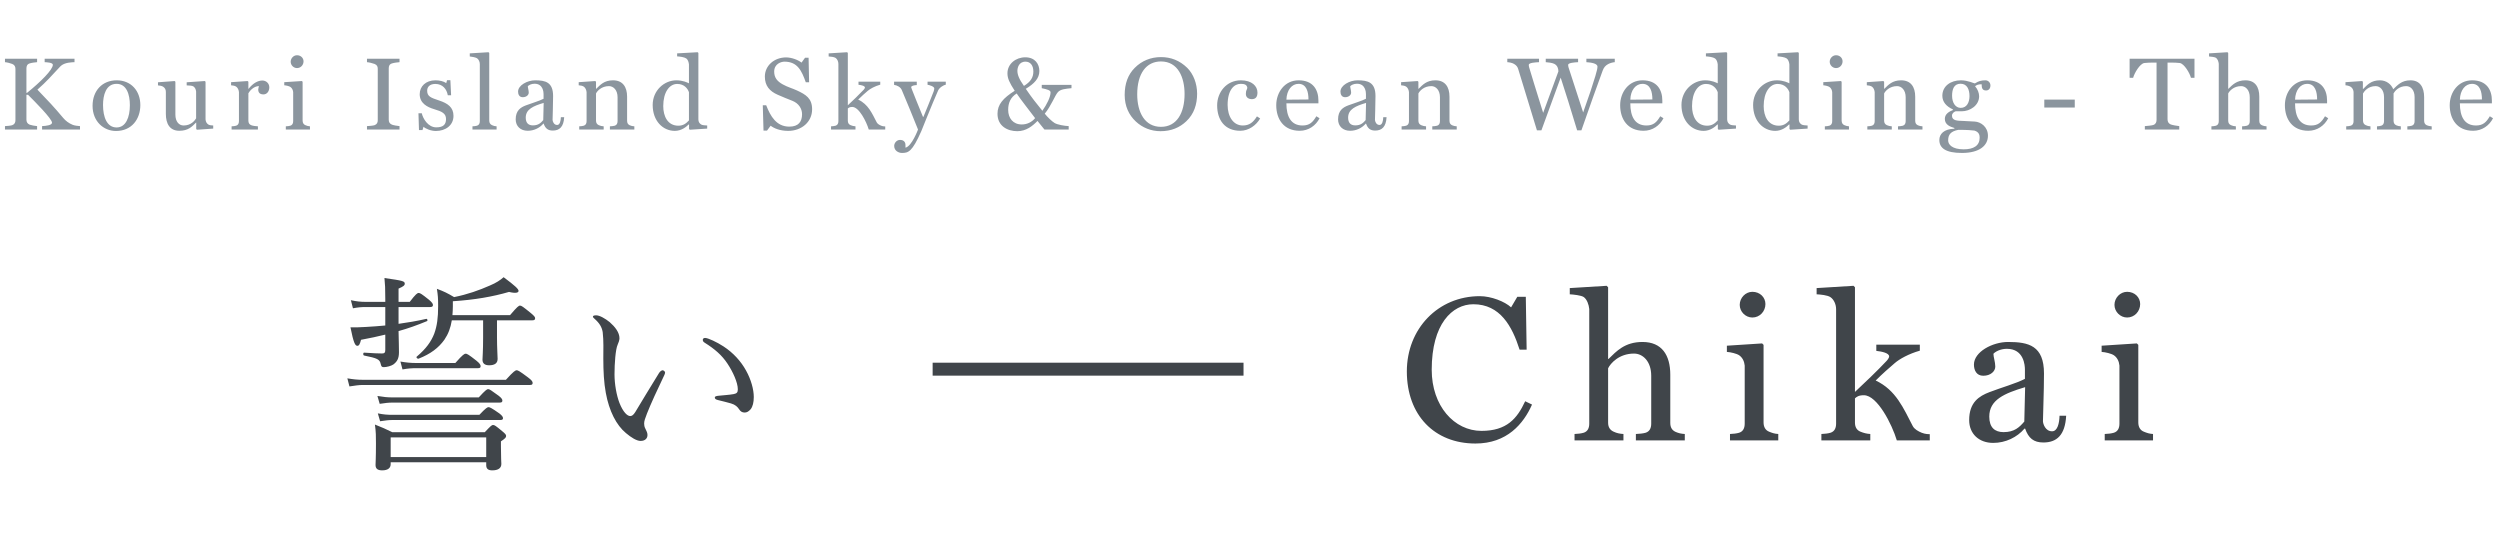
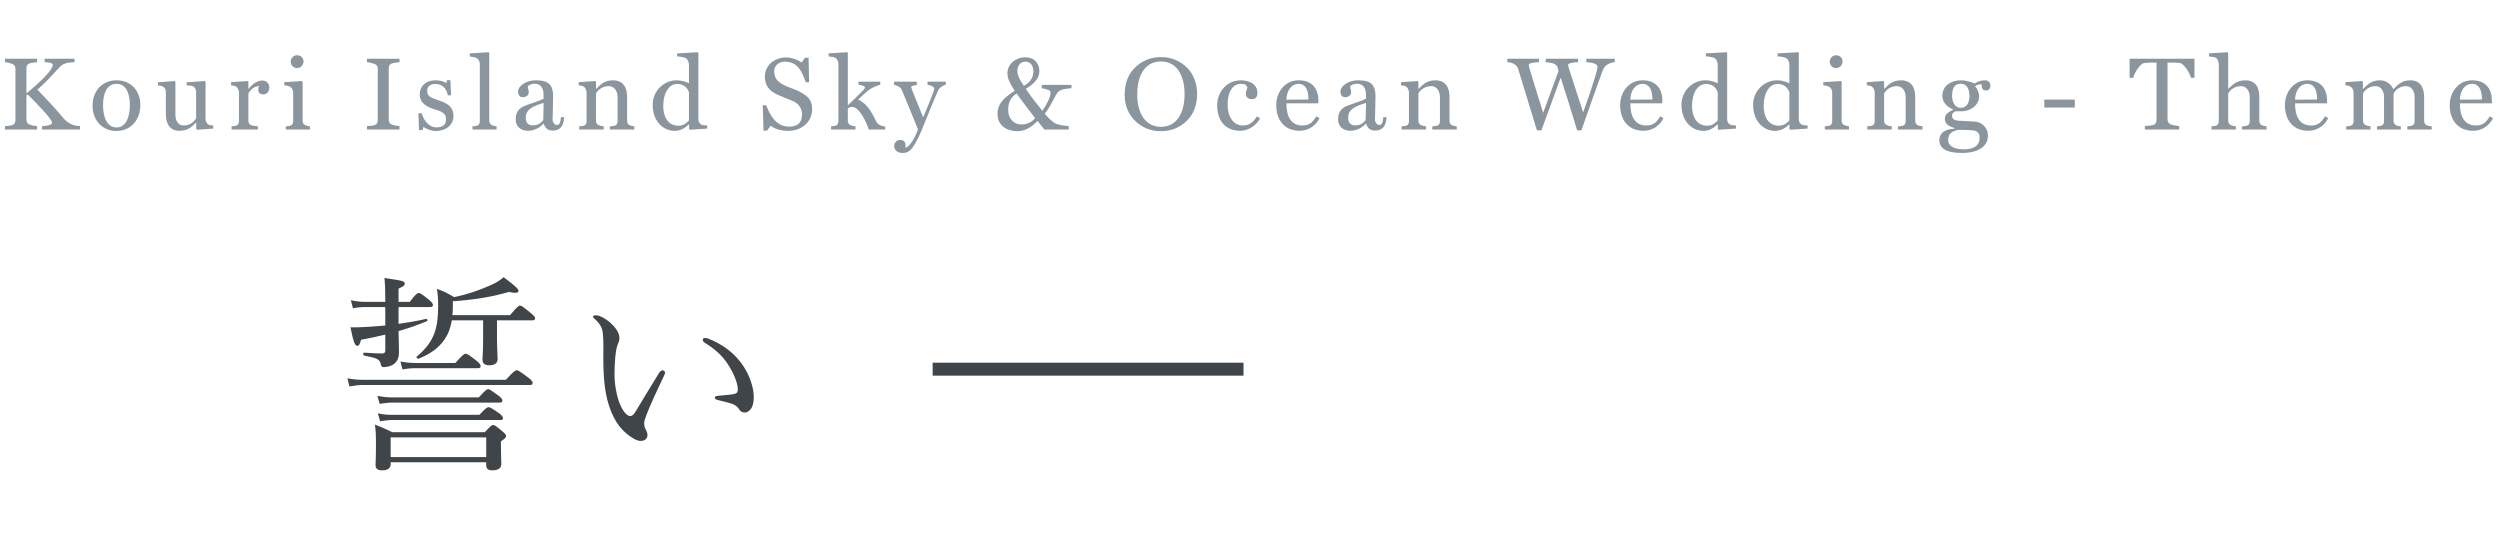
<svg xmlns="http://www.w3.org/2000/svg" width="193" height="43" viewBox="0 0 193 43" fill="none">
  <path d="M6.176 10H3.248V9.736C3.576 9.72 4.016 9.664 4.016 9.472C4.016 9.168 2.664 7.816 2.168 7.32H2.04V9.232C2.04 9.408 2.104 9.544 2.288 9.624C2.384 9.664 2.72 9.728 2.864 9.736V10H0.384V9.736C0.528 9.728 0.84 9.704 0.944 9.664C1.136 9.592 1.192 9.448 1.192 9.272V5.328C1.192 5.152 1.136 5.016 0.944 4.936C0.808 4.88 0.528 4.808 0.384 4.8V4.536H2.864V4.8C2.72 4.808 2.432 4.848 2.288 4.896C2.088 4.96 2.04 5.112 2.04 5.288V7.168H2.088C3.128 6.328 4.08 5.384 4.08 5C4.08 4.824 3.592 4.808 3.448 4.8V4.536H5.752V4.8C5.608 4.808 4.96 4.8 4.656 5.128C3.976 5.856 3.576 6.32 2.888 6.92C3.712 7.776 4.184 8.272 4.872 9.096C5.072 9.336 5.312 9.512 5.6 9.632C5.744 9.696 6.032 9.728 6.176 9.736V10ZM10.834 8.112C10.834 9.2 10.162 10.112 8.954 10.112C7.994 10.112 7.146 9.368 7.146 8.168C7.146 7.008 7.89 6.2 9.01 6.2C10.13 6.2 10.834 7.024 10.834 8.112ZM10.026 8.12C10.026 7.304 9.778 6.472 9.002 6.472C8.17 6.472 7.954 7.36 7.954 8.104C7.954 9.032 8.25 9.84 9.002 9.84C9.714 9.84 10.026 9.056 10.026 8.12ZM16.46 9.928L15.204 10.016L15.148 9.96V9.472H15.124C14.82 9.776 14.532 10.096 13.844 10.096C13.1 10.096 12.804 9.544 12.804 8.792V7.096C12.804 6.896 12.724 6.784 12.596 6.696C12.5 6.632 12.34 6.6 12.196 6.592V6.352L13.484 6.256L13.54 6.312V8.848C13.54 9.4 13.828 9.688 14.172 9.688C14.756 9.688 15.036 9.304 15.14 9.136V7.072C15.124 6.904 15.06 6.76 14.932 6.672C14.836 6.608 14.62 6.6 14.412 6.592V6.352L15.812 6.256L15.868 6.312V9.224C15.884 9.392 15.948 9.52 16.076 9.608C16.172 9.672 16.316 9.68 16.46 9.688V9.928ZM20.791 6.744C20.791 7.04 20.615 7.288 20.343 7.288C20.087 7.288 19.935 7.176 19.935 6.904C19.935 6.832 19.983 6.688 19.991 6.648C19.583 6.648 19.271 7.024 19.175 7.2V9.312C19.175 9.488 19.247 9.608 19.391 9.664C19.527 9.72 19.759 9.744 19.911 9.752V10H17.879V9.752C18.023 9.744 18.119 9.736 18.231 9.704C18.383 9.656 18.447 9.528 18.447 9.352V7.112C18.431 6.944 18.359 6.776 18.231 6.688C18.135 6.624 17.983 6.592 17.839 6.584V6.344L19.119 6.256L19.175 6.312V6.856H19.191C19.535 6.416 19.919 6.216 20.255 6.216C20.551 6.216 20.791 6.44 20.791 6.744ZM23.433 4.736C23.433 5.016 23.217 5.256 22.929 5.256C22.665 5.256 22.441 5.032 22.441 4.768C22.441 4.496 22.665 4.264 22.929 4.264C23.225 4.264 23.433 4.48 23.433 4.736ZM23.929 10H22.065V9.752C22.209 9.744 22.305 9.736 22.417 9.704C22.569 9.656 22.633 9.528 22.633 9.352V7.112C22.617 6.944 22.545 6.8 22.417 6.712C22.321 6.648 22.089 6.592 21.945 6.584V6.344L23.305 6.256L23.361 6.312V9.304C23.361 9.48 23.433 9.608 23.577 9.664C23.697 9.712 23.785 9.744 23.929 9.752V10ZM30.843 10H28.331V9.736C28.475 9.728 28.811 9.704 28.915 9.664C29.107 9.592 29.163 9.456 29.163 9.28V5.32C29.163 5.144 29.115 5.016 28.915 4.936C28.771 4.88 28.475 4.808 28.331 4.8V4.536H30.843V4.8C30.699 4.808 30.403 4.848 30.259 4.896C30.059 4.96 30.011 5.104 30.011 5.28V9.24C30.011 9.416 30.075 9.544 30.259 9.624C30.355 9.664 30.699 9.728 30.843 9.736V10ZM35.009 8.944C35.009 9.672 34.401 10.112 33.649 10.112C33.257 10.112 32.833 9.928 32.697 9.784L32.617 10.04H32.345L32.305 8.744H32.561C32.649 9.144 33.041 9.832 33.681 9.832C34.241 9.832 34.433 9.592 34.433 9.192C34.433 8.76 34.129 8.608 33.505 8.424C32.993 8.272 32.401 7.976 32.401 7.272C32.401 6.664 32.873 6.2 33.617 6.2C33.929 6.2 34.249 6.272 34.449 6.416L34.513 6.192H34.769L34.825 7.352H34.569C34.489 6.888 34.177 6.48 33.609 6.48C33.193 6.48 32.977 6.696 32.977 7C32.977 7.448 33.257 7.544 33.905 7.76C34.561 7.976 35.009 8.28 35.009 8.944ZM38.338 10H36.474V9.752C36.618 9.744 36.714 9.736 36.826 9.704C36.978 9.656 37.042 9.528 37.042 9.352V4.952C37.042 4.768 36.954 4.584 36.826 4.496C36.73 4.432 36.41 4.368 36.266 4.36V4.12L37.714 4.032L37.77 4.088V9.304C37.77 9.48 37.842 9.6 37.986 9.664C38.106 9.72 38.194 9.744 38.338 9.752V10ZM41.971 7.944C41.171 8.184 40.587 8.432 40.587 9.08C40.587 9.496 40.795 9.68 41.139 9.68C41.555 9.68 41.747 9.496 41.939 9.272L41.971 7.944ZM43.555 9.048C43.515 9.8 43.187 10.08 42.675 10.08C42.299 10.08 42.099 9.912 41.971 9.544H41.947C41.659 9.88 41.219 10.096 40.739 10.096C40.187 10.096 39.811 9.744 39.811 9.216C39.811 8.528 40.195 8.288 40.595 8.136C41.051 7.96 41.627 7.8 41.963 7.624V7.264C41.963 7.12 41.931 6.464 41.267 6.464C41.011 6.464 40.819 6.576 40.747 6.656C40.747 6.776 40.819 6.976 40.819 7.152C40.819 7.328 40.643 7.504 40.355 7.504C40.091 7.504 39.995 7.288 39.995 7.072C39.995 6.584 40.707 6.2 41.315 6.2C42.107 6.2 42.699 6.344 42.699 7.416C42.699 8.136 42.659 8.992 42.659 9.256C42.659 9.352 42.747 9.648 43.011 9.648C43.219 9.648 43.291 9.344 43.299 9.048H43.555ZM48.972 10H47.084V9.752C47.228 9.744 47.348 9.736 47.46 9.704C47.612 9.656 47.676 9.528 47.676 9.352V7.504C47.676 6.952 47.356 6.648 47.012 6.648C46.428 6.648 46.1 7.032 46.012 7.216V9.312C46.012 9.488 46.084 9.6 46.228 9.664C46.348 9.72 46.468 9.744 46.604 9.752V10H44.716V9.752C44.86 9.744 44.956 9.736 45.068 9.704C45.22 9.656 45.284 9.528 45.284 9.352V7.112C45.268 6.944 45.196 6.776 45.068 6.688C44.972 6.624 44.82 6.592 44.676 6.584V6.344L45.956 6.256L46.012 6.312V6.856H46.028C46.332 6.56 46.636 6.2 47.324 6.2C48.068 6.2 48.412 6.704 48.412 7.464V9.32C48.412 9.496 48.476 9.608 48.62 9.672C48.732 9.72 48.828 9.744 48.972 9.752V10ZM53.187 9.296V7.12C53.099 6.856 52.835 6.48 52.283 6.48C51.675 6.48 51.203 7.12 51.203 8.192C51.203 8.968 51.539 9.704 52.371 9.704C52.755 9.704 52.979 9.52 53.187 9.296ZM54.595 9.928L53.251 10.016L53.195 9.96V9.616L53.163 9.608C52.987 9.792 52.603 10.104 52.099 10.104C51.163 10.104 50.387 9.328 50.387 8.104C50.387 6.984 51.275 6.2 52.219 6.2C52.723 6.2 53.091 6.384 53.187 6.432V4.976C53.171 4.808 53.107 4.6 52.979 4.512C52.827 4.408 52.507 4.368 52.275 4.352V4.12L53.859 4.032L53.915 4.088V9.216C53.915 9.408 53.995 9.52 54.123 9.608C54.219 9.672 54.451 9.68 54.595 9.688V9.928ZM62.695 8.44C62.695 9.416 61.879 10.104 60.847 10.104C60.199 10.104 59.735 9.896 59.495 9.704L59.215 10.08H58.943L58.887 8.128H59.151C59.479 8.976 59.943 9.776 60.935 9.776C61.647 9.776 61.919 9.392 61.919 8.816C61.919 8.384 61.655 7.976 61.175 7.784C60.719 7.6 60.479 7.512 60.031 7.312C59.415 7.04 59.047 6.624 59.047 5.912C59.047 5.064 59.775 4.432 60.687 4.432C61.103 4.432 61.599 4.616 61.879 4.832L62.151 4.456H62.423L62.463 6.352H62.207C61.887 5.448 61.559 4.76 60.559 4.76C60.327 4.76 59.767 4.912 59.767 5.528C59.767 5.992 59.999 6.28 60.439 6.52C60.831 6.736 61.167 6.816 61.527 6.984C62.215 7.304 62.695 7.592 62.695 8.44ZM68.34 10H67.068C66.884 9.384 66.316 8.256 65.796 8.256C65.588 8.256 65.516 8.32 65.452 8.376V9.312C65.452 9.488 65.524 9.608 65.668 9.664C65.788 9.712 65.9 9.744 66.044 9.752V10H64.156V9.752C64.3 9.744 64.396 9.736 64.508 9.704C64.66 9.656 64.724 9.528 64.724 9.352V4.936C64.724 4.744 64.636 4.56 64.508 4.472C64.396 4.392 64.116 4.368 63.972 4.36V4.12L65.396 4.032L65.452 4.088V8.128C65.812 7.792 66.332 7.296 66.668 6.936C66.708 6.896 66.772 6.808 66.772 6.76C66.772 6.624 66.484 6.568 66.276 6.544V6.304H67.956V6.536C67.532 6.656 67.172 6.856 66.988 7.016C66.772 7.2 66.516 7.424 66.252 7.688C67.036 8.056 67.324 8.76 67.684 9.448C67.748 9.568 67.892 9.648 68.028 9.704C68.164 9.76 68.308 9.76 68.34 9.76V10ZM73.015 6.536C72.863 6.56 72.527 6.752 72.423 6.984C72.231 7.408 71.847 8.344 71.543 9.088C71.319 9.624 71.159 10.056 71.127 10.12C70.415 11.736 70.119 11.808 69.623 11.808C69.407 11.808 69.031 11.664 69.031 11.264C69.031 11.056 69.207 10.8 69.487 10.8C69.663 10.8 69.903 10.88 69.903 11.2V11.4C70.391 11.296 70.871 10 70.871 10C70.311 8.584 70.151 8.24 69.615 6.944C69.519 6.72 69.255 6.584 69.023 6.552V6.304H70.775V6.568C70.591 6.576 70.343 6.616 70.343 6.736C70.343 6.744 70.359 6.808 70.399 6.904C70.551 7.312 70.919 8.192 71.255 9.024H71.287C71.591 8.296 71.767 7.848 72.079 7.056C72.095 7 72.127 6.896 72.127 6.832C72.127 6.672 71.735 6.56 71.607 6.544V6.304H73.015V6.536ZM79.775 5.52C79.775 5.016 79.519 4.76 79.167 4.76C78.639 4.76 78.543 5.256 78.543 5.472C78.543 5.752 78.671 6.112 79.047 6.632C79.559 6.32 79.775 5.984 79.775 5.52ZM79.911 9.12C79.463 8.52 78.831 7.736 78.487 7.216C78.015 7.512 77.831 7.944 77.831 8.48C77.831 9.128 78.215 9.608 78.879 9.608C79.279 9.608 79.647 9.44 79.911 9.12ZM82.503 10H80.631L80.095 9.336C79.711 9.728 79.223 10.128 78.535 10.128C77.783 10.128 77.007 9.736 77.007 8.784C77.007 8.064 77.439 7.576 78.335 7.008C77.927 6.376 77.775 6.056 77.775 5.656C77.775 4.928 78.423 4.424 79.151 4.424C79.919 4.424 80.239 4.96 80.239 5.48C80.239 6.056 79.839 6.464 79.191 6.856C79.679 7.576 79.975 7.936 80.471 8.552C80.815 8.064 81.103 7.496 81.103 7.128C81.103 6.968 80.839 6.896 80.423 6.808V6.552H82.719V6.808C82.263 6.856 81.879 6.88 81.671 7.112C81.439 7.368 81.151 8.176 80.655 8.776C80.871 9.048 81.215 9.376 81.415 9.496C81.639 9.632 82.183 9.72 82.503 9.736V10ZM92.417 7.232C92.417 8.064 92.177 8.8 91.585 9.36C91.073 9.848 90.417 10.128 89.593 10.128C88.865 10.128 88.201 9.864 87.681 9.376C87.153 8.88 86.825 8.2 86.825 7.328C86.825 6.456 87.081 5.76 87.601 5.24C88.145 4.688 88.849 4.408 89.625 4.408C90.377 4.408 91.057 4.656 91.657 5.24C92.129 5.712 92.417 6.448 92.417 7.232ZM91.449 7.256C91.449 5.992 90.953 4.744 89.625 4.744C88.489 4.744 87.793 5.68 87.793 7.288C87.793 8.672 88.377 9.792 89.625 9.792C90.865 9.792 91.449 8.696 91.449 7.256ZM97.284 9.144C96.98 9.672 96.404 10.096 95.748 10.096C94.556 10.096 93.964 9.264 93.964 8.136C93.964 7.128 94.676 6.2 95.796 6.2C96.644 6.2 97.076 6.648 97.076 7.144C97.076 7.488 96.932 7.656 96.628 7.656C96.468 7.656 96.18 7.568 96.18 7.256C96.18 6.92 96.292 6.92 96.292 6.768C96.252 6.536 96.076 6.472 95.78 6.472C95.3 6.472 94.772 6.896 94.772 8.104C94.772 9.008 95.22 9.688 95.94 9.688C96.452 9.688 96.748 9.448 97.036 8.984L97.284 9.144ZM101.87 9.128C101.582 9.696 101.022 10.096 100.334 10.096C99.102 10.096 98.526 9.2 98.526 8.12C98.526 7.136 99.174 6.2 100.254 6.2C101.374 6.2 101.782 6.936 101.782 7.768V7.976H99.31C99.31 9.008 99.67 9.688 100.558 9.688C101.102 9.688 101.35 9.432 101.622 8.976L101.87 9.128ZM101.014 7.68C101.014 7.104 100.87 6.472 100.246 6.472C99.734 6.472 99.334 6.944 99.31 7.696L101.014 7.68ZM105.459 7.944C104.659 8.184 104.075 8.432 104.075 9.08C104.075 9.496 104.283 9.68 104.627 9.68C105.043 9.68 105.235 9.496 105.427 9.272L105.459 7.944ZM107.043 9.048C107.003 9.8 106.675 10.08 106.163 10.08C105.787 10.08 105.587 9.912 105.459 9.544H105.435C105.147 9.88 104.707 10.096 104.227 10.096C103.675 10.096 103.299 9.744 103.299 9.216C103.299 8.528 103.683 8.288 104.083 8.136C104.539 7.96 105.115 7.8 105.451 7.624V7.264C105.451 7.12 105.419 6.464 104.755 6.464C104.499 6.464 104.307 6.576 104.235 6.656C104.235 6.776 104.307 6.976 104.307 7.152C104.307 7.328 104.131 7.504 103.843 7.504C103.579 7.504 103.483 7.288 103.483 7.072C103.483 6.584 104.195 6.2 104.803 6.2C105.595 6.2 106.187 6.344 106.187 7.416C106.187 8.136 106.147 8.992 106.147 9.256C106.147 9.352 106.235 9.648 106.499 9.648C106.707 9.648 106.779 9.344 106.787 9.048H107.043ZM112.46 10H110.572V9.752C110.716 9.744 110.836 9.736 110.948 9.704C111.1 9.656 111.164 9.528 111.164 9.352V7.504C111.164 6.952 110.844 6.648 110.5 6.648C109.916 6.648 109.588 7.032 109.5 7.216V9.312C109.5 9.488 109.572 9.6 109.716 9.664C109.836 9.72 109.956 9.744 110.092 9.752V10H108.204V9.752C108.348 9.744 108.444 9.736 108.556 9.704C108.708 9.656 108.772 9.528 108.772 9.352V7.112C108.756 6.944 108.684 6.776 108.556 6.688C108.46 6.624 108.308 6.592 108.164 6.584V6.344L109.444 6.256L109.5 6.312V6.856H109.516C109.82 6.56 110.124 6.2 110.812 6.2C111.556 6.2 111.9 6.704 111.9 7.464V9.32C111.9 9.496 111.964 9.608 112.108 9.672C112.22 9.72 112.316 9.744 112.46 9.752V10ZM124.66 4.8C124.508 4.808 124.284 4.872 124.14 4.952C123.932 5.072 123.82 5.2 123.724 5.456C123.356 6.432 122.66 8.416 122.084 10.064H121.756C121.26 8.408 120.812 7 120.484 5.992L118.996 10.064H118.652C118.02 7.984 117.42 6.056 117.204 5.328C117.156 5.16 117.06 5.04 116.884 4.936C116.74 4.848 116.516 4.808 116.364 4.8V4.536H118.812V4.8C118.532 4.816 118.02 4.84 118.02 5.008C118.02 5.056 118.036 5.16 118.052 5.208C118.164 5.568 118.564 6.92 119.132 8.712L120.308 5.512C120.308 5.28 120.228 5.048 119.988 4.928C119.836 4.848 119.484 4.808 119.332 4.8V4.536H121.828V4.8C121.548 4.816 121.06 4.848 121.06 5.008C121.06 5.064 121.076 5.152 121.092 5.208C121.196 5.544 121.636 6.896 122.22 8.68C122.668 7.432 122.972 6.512 123.164 5.864C123.284 5.448 123.324 5.28 123.324 5.144C123.324 4.896 122.836 4.824 122.468 4.8V4.536H124.66V4.8ZM128.42 9.128C128.132 9.696 127.572 10.096 126.884 10.096C125.652 10.096 125.076 9.2 125.076 8.12C125.076 7.136 125.724 6.2 126.804 6.2C127.924 6.2 128.332 6.936 128.332 7.768V7.976H125.86C125.86 9.008 126.22 9.688 127.108 9.688C127.652 9.688 127.9 9.432 128.172 8.976L128.42 9.128ZM127.564 7.68C127.564 7.104 127.42 6.472 126.796 6.472C126.284 6.472 125.884 6.944 125.86 7.696L127.564 7.68ZM132.609 9.296V7.12C132.521 6.856 132.257 6.48 131.705 6.48C131.097 6.48 130.625 7.12 130.625 8.192C130.625 8.968 130.961 9.704 131.793 9.704C132.177 9.704 132.401 9.52 132.609 9.296ZM134.017 9.928L132.673 10.016L132.617 9.96V9.616L132.585 9.608C132.409 9.792 132.025 10.104 131.521 10.104C130.585 10.104 129.809 9.328 129.809 8.104C129.809 6.984 130.697 6.2 131.641 6.2C132.145 6.2 132.513 6.384 132.609 6.432V4.976C132.593 4.808 132.529 4.6 132.401 4.512C132.249 4.408 131.929 4.368 131.697 4.352V4.12L133.281 4.032L133.337 4.088V9.216C133.337 9.408 133.417 9.52 133.545 9.608C133.641 9.672 133.873 9.68 134.017 9.688V9.928ZM138.14 9.296V7.12C138.052 6.856 137.788 6.48 137.236 6.48C136.628 6.48 136.156 7.12 136.156 8.192C136.156 8.968 136.492 9.704 137.324 9.704C137.708 9.704 137.932 9.52 138.14 9.296ZM139.548 9.928L138.204 10.016L138.148 9.96V9.616L138.116 9.608C137.94 9.792 137.556 10.104 137.052 10.104C136.116 10.104 135.34 9.328 135.34 8.104C135.34 6.984 136.228 6.2 137.172 6.2C137.676 6.2 138.044 6.384 138.14 6.432V4.976C138.124 4.808 138.06 4.6 137.932 4.512C137.78 4.408 137.46 4.368 137.228 4.352V4.12L138.812 4.032L138.868 4.088V9.216C138.868 9.408 138.948 9.52 139.076 9.608C139.172 9.672 139.404 9.68 139.548 9.688V9.928ZM142.246 4.736C142.246 5.016 142.03 5.256 141.742 5.256C141.478 5.256 141.254 5.032 141.254 4.768C141.254 4.496 141.478 4.264 141.742 4.264C142.038 4.264 142.246 4.48 142.246 4.736ZM142.742 10H140.878V9.752C141.022 9.744 141.118 9.736 141.23 9.704C141.382 9.656 141.446 9.528 141.446 9.352V7.112C141.43 6.944 141.358 6.8 141.23 6.712C141.134 6.648 140.902 6.592 140.758 6.584V6.344L142.118 6.256L142.174 6.312V9.304C142.174 9.48 142.246 9.608 142.39 9.664C142.51 9.712 142.598 9.744 142.742 9.752V10ZM148.414 10H146.526V9.752C146.67 9.744 146.79 9.736 146.902 9.704C147.054 9.656 147.118 9.528 147.118 9.352V7.504C147.118 6.952 146.798 6.648 146.454 6.648C145.87 6.648 145.542 7.032 145.454 7.216V9.312C145.454 9.488 145.526 9.6 145.67 9.664C145.79 9.72 145.91 9.744 146.046 9.752V10H144.158V9.752C144.302 9.744 144.398 9.736 144.51 9.704C144.662 9.656 144.726 9.528 144.726 9.352V7.112C144.71 6.944 144.638 6.776 144.51 6.688C144.414 6.624 144.262 6.592 144.118 6.584V6.344L145.398 6.256L145.454 6.312V6.856H145.47C145.774 6.56 146.078 6.2 146.766 6.2C147.51 6.2 147.854 6.704 147.854 7.464V9.32C147.854 9.496 147.918 9.608 148.062 9.672C148.174 9.72 148.27 9.744 148.414 9.752V10ZM152.045 7.416C152.045 6.912 151.861 6.464 151.357 6.464C150.845 6.464 150.701 6.888 150.701 7.392C150.701 7.936 150.965 8.328 151.365 8.328C151.837 8.328 152.045 7.904 152.045 7.416ZM153.661 6.592C153.661 6.824 153.541 6.984 153.325 6.984C153.061 6.984 152.981 6.832 152.981 6.504C152.717 6.504 152.605 6.56 152.485 6.648V6.672C152.677 6.88 152.789 7.192 152.789 7.432C152.789 8.136 152.093 8.592 151.437 8.592H150.973C150.845 8.64 150.693 8.744 150.693 8.936C150.693 9.336 151.157 9.32 151.549 9.336C151.781 9.344 152.277 9.376 152.445 9.384C152.917 9.408 153.469 9.792 153.469 10.48C153.469 11.224 152.837 11.808 151.461 11.808C150.197 11.808 149.717 11.424 149.717 10.808C149.717 10.352 150.061 9.96 150.877 9.936V9.88C150.565 9.784 150.141 9.64 150.141 9.176C150.141 8.784 150.501 8.6 150.765 8.496V8.448C150.261 8.216 149.949 7.872 149.949 7.392C149.949 6.648 150.589 6.2 151.381 6.2C151.933 6.2 152.381 6.44 152.461 6.44C152.757 6.256 152.941 6.2 153.285 6.2C153.477 6.2 153.661 6.368 153.661 6.592ZM152.829 10.632C152.829 10.448 152.797 10.192 152.421 10.08C152.245 10.056 151.901 10.024 151.181 10.024C150.613 10.136 150.397 10.376 150.397 10.84C150.397 11.16 150.709 11.528 151.597 11.528C152.373 11.528 152.829 11.24 152.829 10.632ZM160.172 8.304H157.82V7.688H160.172V8.304ZM169.414 6.008H169.142C169.054 5.656 168.622 4.912 168.278 4.864C168.086 4.84 167.822 4.832 167.63 4.832H167.334V9.208C167.334 9.384 167.398 9.528 167.582 9.608C167.678 9.648 168.094 9.728 168.238 9.736V10H165.582V9.736C165.726 9.728 166.134 9.688 166.238 9.648C166.43 9.576 166.486 9.424 166.486 9.248V4.832H166.19C166.046 4.832 165.734 4.84 165.542 4.864C165.198 4.912 164.766 5.656 164.678 6.008H164.406V4.536H169.414V6.008ZM174.977 10H173.089V9.752C173.233 9.744 173.353 9.736 173.465 9.704C173.617 9.656 173.681 9.528 173.681 9.352V7.504C173.681 6.952 173.361 6.648 173.017 6.648C172.433 6.648 172.105 7.032 172.017 7.216V9.312C172.017 9.488 172.089 9.6 172.233 9.664C172.353 9.72 172.465 9.744 172.609 9.752V10H170.721V9.752C170.865 9.744 170.961 9.736 171.073 9.704C171.225 9.656 171.289 9.528 171.289 9.352V4.928C171.273 4.76 171.201 4.552 171.073 4.464C170.977 4.4 170.681 4.368 170.537 4.36V4.12L171.961 4.032L172.017 4.088V6.856H172.033C172.337 6.56 172.657 6.2 173.345 6.2C174.089 6.2 174.417 6.704 174.417 7.464V9.32C174.417 9.496 174.481 9.608 174.625 9.672C174.737 9.72 174.833 9.744 174.977 9.752V10ZM179.738 9.128C179.45 9.696 178.89 10.096 178.202 10.096C176.97 10.096 176.394 9.2 176.394 8.12C176.394 7.136 177.042 6.2 178.122 6.2C179.242 6.2 179.65 6.936 179.65 7.768V7.976H177.178C177.178 9.008 177.538 9.688 178.426 9.688C178.97 9.688 179.218 9.432 179.49 8.976L179.738 9.128ZM178.882 7.68C178.882 7.104 178.738 6.472 178.114 6.472C177.602 6.472 177.202 6.944 177.178 7.696L178.882 7.68ZM182.999 9.752V10H181.127V9.752C181.271 9.744 181.367 9.736 181.479 9.704C181.631 9.656 181.695 9.528 181.695 9.352V7.096C181.679 6.928 181.607 6.792 181.479 6.704C181.383 6.64 181.215 6.592 181.071 6.584V6.344L182.359 6.256L182.415 6.312V6.864H182.439C182.751 6.56 183.039 6.2 183.727 6.2C184.231 6.2 184.599 6.504 184.759 6.888C185.087 6.576 185.399 6.2 186.087 6.2C186.831 6.2 187.143 6.744 187.143 7.504V9.312C187.143 9.488 187.207 9.608 187.351 9.672C187.463 9.72 187.583 9.744 187.727 9.752V10H185.847V9.752C185.991 9.744 186.079 9.736 186.191 9.704C186.343 9.656 186.407 9.528 186.407 9.352V7.496C186.407 6.944 186.103 6.648 185.759 6.648C185.175 6.648 184.879 7.04 184.783 7.208V9.312C184.783 9.488 184.847 9.608 184.991 9.672C185.103 9.72 185.199 9.744 185.343 9.752V10H183.503V9.752C183.647 9.744 183.719 9.736 183.831 9.704C183.983 9.656 184.047 9.528 184.047 9.352V7.496C184.047 6.944 183.743 6.648 183.399 6.648C182.815 6.648 182.519 7.048 182.423 7.216V9.304C182.423 9.48 182.495 9.6 182.639 9.664C182.759 9.72 182.855 9.744 182.999 9.752ZM192.462 9.128C192.174 9.696 191.614 10.096 190.926 10.096C189.694 10.096 189.118 9.2 189.118 8.12C189.118 7.136 189.766 6.2 190.846 6.2C191.966 6.2 192.374 6.936 192.374 7.768V7.976H189.902C189.902 9.008 190.262 9.688 191.15 9.688C191.694 9.688 191.942 9.432 192.214 8.976L192.462 9.128ZM191.606 7.68C191.606 7.104 191.462 6.472 190.838 6.472C190.326 6.472 189.926 6.944 189.902 7.696L191.606 7.68Z" fill="#8B959E" />
  <path d="M38.368 24.728V26.056C38.368 26.856 38.416 27.496 38.416 27.704C38.416 28.04 38.192 28.2 37.76 28.2C37.424 28.2 37.248 28.056 37.248 27.768C37.248 27.624 37.296 27.128 37.296 26.04V24.728H34.88C34.784 25.32 34.608 25.784 34.304 26.232C33.856 26.856 33.248 27.32 32.32 27.688C32.224 27.72 32.096 27.592 32.176 27.528C32.896 26.92 33.28 26.376 33.52 25.768C33.744 25.16 33.824 24.52 33.824 23.64C33.824 23 33.808 22.824 33.728 22.296C34.288 22.504 34.544 22.632 35.056 22.936C36.096 22.728 36.992 22.408 37.824 22.04C38.32 21.832 38.624 21.624 38.88 21.4C39.76 22.056 40.032 22.312 40.032 22.456C40.032 22.6 39.808 22.664 39.296 22.536C38.032 22.904 36.672 23.144 34.96 23.256V23.656C34.96 23.896 34.944 24.12 34.928 24.328H39.376C39.936 23.672 40.048 23.592 40.144 23.592C40.256 23.592 40.368 23.672 40.96 24.152C41.232 24.376 41.312 24.472 41.312 24.568C41.312 24.68 41.248 24.728 41.104 24.728H38.368ZM30.768 23.704V25C31.456 24.904 32.144 24.792 32.912 24.616C32.992 24.6 33.04 24.76 32.96 24.792C32.224 25.096 31.52 25.352 30.768 25.56C30.784 26.344 30.8 26.776 30.8 27.192C30.8 27.704 30.64 27.928 30.368 28.136C30.208 28.248 29.856 28.344 29.632 28.344C29.472 28.344 29.44 28.296 29.392 28.104C29.312 27.736 29.136 27.656 28.112 27.448C28.016 27.432 28.016 27.224 28.112 27.224C28.816 27.272 29.216 27.288 29.488 27.288C29.68 27.288 29.744 27.224 29.744 27.016V25.832C29.168 25.976 28.56 26.104 27.872 26.232C27.776 26.6 27.712 26.696 27.584 26.696C27.424 26.696 27.296 26.488 27.056 25.272C27.44 25.272 27.824 25.272 28.256 25.24C28.768 25.208 29.264 25.176 29.744 25.128V23.704H28.224C27.92 23.704 27.664 23.72 27.248 23.8L27.088 23.176C27.536 23.272 27.84 23.304 28.224 23.304H29.744V23.08C29.744 22.184 29.728 22.024 29.68 21.464C31.136 21.672 31.248 21.704 31.248 21.912C31.248 22.024 31.168 22.104 30.768 22.28V23.304H31.632C32.096 22.696 32.224 22.616 32.32 22.616C32.432 22.616 32.56 22.696 33.12 23.144C33.344 23.336 33.424 23.448 33.424 23.544C33.424 23.64 33.376 23.704 33.216 23.704H30.768ZM30.16 35.688V35.832C30.16 36.136 29.936 36.312 29.504 36.312C29.136 36.312 28.992 36.168 28.992 35.896C28.992 35.704 29.024 35.416 29.024 34.232C29.024 33.672 29.024 33.352 28.944 32.776C29.52 33 29.76 33.112 30.288 33.368H37.424C37.888 32.872 37.968 32.808 38.064 32.808C38.176 32.808 38.272 32.872 38.752 33.272C39.008 33.48 39.072 33.56 39.072 33.656C39.072 33.768 39.008 33.848 38.672 34.072V34.44C38.672 35.336 38.704 35.704 38.704 35.816C38.704 36.136 38.464 36.312 38 36.312C37.68 36.312 37.536 36.184 37.536 35.912V35.688H30.16ZM37.536 35.288V33.768H30.16V35.288H37.536ZM26.976 29.832L26.816 29.208C27.296 29.288 27.6 29.32 28.016 29.32H39.056C39.664 28.648 39.792 28.584 39.888 28.584C39.984 28.584 40.112 28.648 40.752 29.128C41.056 29.352 41.12 29.464 41.12 29.56C41.12 29.672 41.072 29.72 40.912 29.72H28.016C27.696 29.72 27.408 29.768 26.976 29.832ZM29.312 31.176L29.136 30.568C29.616 30.648 29.904 30.68 30.304 30.68H36.96C37.472 30.12 37.6 30.04 37.68 30.04C37.792 30.04 37.904 30.12 38.496 30.552C38.704 30.712 38.784 30.824 38.784 30.92C38.784 31.032 38.736 31.08 38.576 31.08H30.304C29.984 31.08 29.744 31.112 29.312 31.176ZM29.344 32.52L29.168 31.912C29.632 32.008 29.936 32.024 30.32 32.024H37.008C37.504 31.496 37.632 31.432 37.712 31.432C37.808 31.432 37.952 31.496 38.544 31.912C38.752 32.072 38.832 32.184 38.832 32.28C38.832 32.376 38.784 32.424 38.624 32.424H30.32C30.016 32.424 29.776 32.456 29.344 32.52ZM31.072 28.52L30.912 27.912C31.392 27.992 31.712 28.024 32.144 28.024H35.152C35.728 27.368 35.856 27.304 35.952 27.304C36.048 27.304 36.176 27.368 36.784 27.848C37.04 28.056 37.104 28.168 37.104 28.264C37.104 28.376 37.056 28.424 36.896 28.424H32.144C31.792 28.424 31.52 28.44 31.072 28.52ZM54.432 26.088C54.656 26.088 55.344 26.408 55.856 26.744C56.592 27.224 57.2 27.88 57.6 28.616C57.984 29.304 58.192 30.072 58.192 30.648C58.192 31.064 58.112 31.384 57.952 31.592C57.792 31.768 57.664 31.848 57.488 31.848C57.296 31.848 57.168 31.768 57.056 31.592C56.944 31.416 56.768 31.24 56.432 31.144C56.16 31.064 55.824 30.984 55.44 30.888C55.248 30.84 55.184 30.792 55.184 30.68C55.184 30.6 55.312 30.568 55.472 30.552C55.92 30.504 56.288 30.488 56.64 30.424C56.88 30.376 56.96 30.296 56.96 30.056C56.96 29.528 56.576 28.696 56.16 28.072C55.728 27.416 55.168 26.936 54.4 26.456C54.304 26.392 54.256 26.344 54.256 26.232C54.256 26.152 54.32 26.088 54.432 26.088ZM49.456 34.04C49.152 34.04 48.736 33.784 48.32 33.432C47.584 32.824 47.024 31.736 46.768 30.328C46.624 29.56 46.576 28.664 46.576 27.672C46.576 27.016 46.608 26.328 46.528 25.64C46.464 25.256 46.288 24.952 45.888 24.6C45.792 24.52 45.776 24.488 45.776 24.44C45.776 24.36 45.904 24.344 46.032 24.344C46.288 24.344 46.72 24.584 47.072 24.872C47.472 25.224 47.824 25.656 47.824 26.12C47.824 26.248 47.744 26.488 47.68 26.616C47.52 26.968 47.44 28.056 47.44 28.904C47.44 29.656 47.6 30.536 47.824 31.112C48.112 31.832 48.432 32.12 48.656 32.12C48.784 32.12 48.896 32.04 49.04 31.816C49.52 31.032 50.208 29.864 50.88 28.792C50.96 28.664 51.088 28.584 51.152 28.584C51.232 28.584 51.344 28.68 51.344 28.76C51.344 28.824 51.312 28.904 51.28 28.968C50.784 29.992 50.208 31.256 49.952 31.912C49.808 32.296 49.728 32.488 49.728 32.696C49.728 32.808 49.744 32.952 49.824 33.096C49.904 33.272 49.984 33.4 49.984 33.56C50 33.816 49.824 34.04 49.456 34.04Z" fill="#40454A" />
-   <path d="M118.272 31.232C117.616 32.72 116.336 34.24 113.904 34.24C110.752 34.24 108.608 32.064 108.608 28.672C108.608 25.376 111.024 22.864 114.24 22.864C115.12 22.864 116.176 23.28 116.656 23.728L117.136 22.912H117.792L117.856 26.992H117.312C116.736 25.184 115.808 23.488 113.744 23.488C112.112 23.488 110.528 25.008 110.528 28.544C110.528 31.344 112.272 33.264 114.368 33.264C116.32 33.264 117.12 32.32 117.744 30.976L118.272 31.232ZM130.066 34H126.29V33.504C126.578 33.488 126.818 33.472 127.042 33.408C127.346 33.312 127.474 33.056 127.474 32.704V29.008C127.474 27.904 126.834 27.296 126.146 27.296C124.978 27.296 124.322 28.064 124.146 28.432V32.624C124.146 32.976 124.29 33.2 124.578 33.328C124.818 33.44 125.042 33.488 125.33 33.504V34H121.554V33.504C121.842 33.488 122.034 33.472 122.258 33.408C122.562 33.312 122.69 33.056 122.69 32.704V23.856C122.658 23.52 122.514 23.104 122.258 22.928C122.066 22.8 121.474 22.736 121.186 22.72V22.24L124.034 22.064L124.146 22.176V27.712H124.178C124.786 27.12 125.426 26.4 126.802 26.4C128.29 26.4 128.946 27.408 128.946 28.928V32.64C128.946 32.992 129.074 33.216 129.362 33.344C129.586 33.44 129.778 33.488 130.066 33.504V34ZM136.291 23.472C136.291 24.032 135.859 24.512 135.283 24.512C134.755 24.512 134.307 24.064 134.307 23.536C134.307 22.992 134.755 22.528 135.283 22.528C135.875 22.528 136.291 22.96 136.291 23.472ZM137.283 34H133.555V33.504C133.843 33.488 134.035 33.472 134.259 33.408C134.563 33.312 134.691 33.056 134.691 32.704V28.224C134.659 27.888 134.515 27.6 134.259 27.424C134.067 27.296 133.603 27.184 133.315 27.168V26.688L136.035 26.512L136.147 26.624V32.608C136.147 32.96 136.291 33.216 136.579 33.328C136.819 33.424 136.995 33.488 137.283 33.504V34ZM148.979 34H146.435C146.067 32.768 144.931 30.512 143.891 30.512C143.475 30.512 143.331 30.64 143.203 30.752V32.624C143.203 32.976 143.347 33.216 143.635 33.328C143.875 33.424 144.099 33.488 144.387 33.504V34H140.611V33.504C140.899 33.488 141.091 33.472 141.315 33.408C141.619 33.312 141.747 33.056 141.747 32.704V23.872C141.747 23.488 141.571 23.12 141.315 22.944C141.091 22.784 140.531 22.736 140.243 22.72V22.24L143.091 22.064L143.203 22.176V30.256C143.923 29.584 144.963 28.592 145.635 27.872C145.715 27.792 145.843 27.616 145.843 27.52C145.843 27.248 145.267 27.136 144.851 27.088V26.608H148.211V27.072C147.363 27.312 146.643 27.712 146.275 28.032C145.843 28.4 145.331 28.848 144.803 29.376C146.371 30.112 146.947 31.52 147.667 32.896C147.795 33.136 148.083 33.296 148.355 33.408C148.627 33.52 148.915 33.52 148.979 33.52V34ZM156.34 29.888C154.74 30.368 153.572 30.864 153.572 32.16C153.572 32.992 153.988 33.36 154.676 33.36C155.508 33.36 155.892 32.992 156.276 32.544L156.34 29.888ZM159.508 32.096C159.428 33.6 158.772 34.16 157.748 34.16C156.996 34.16 156.596 33.824 156.34 33.088H156.292C155.716 33.76 154.836 34.192 153.876 34.192C152.772 34.192 152.02 33.488 152.02 32.432C152.02 31.056 152.788 30.576 153.588 30.272C154.5 29.92 155.652 29.6 156.324 29.248V28.528C156.324 28.24 156.26 26.928 154.932 26.928C154.42 26.928 154.036 27.152 153.892 27.312C153.892 27.552 154.036 27.952 154.036 28.304C154.036 28.656 153.684 29.008 153.108 29.008C152.58 29.008 152.388 28.576 152.388 28.144C152.388 27.168 153.812 26.4 155.028 26.4C156.612 26.4 157.796 26.688 157.796 28.832C157.796 30.272 157.716 31.984 157.716 32.512C157.716 32.704 157.892 33.296 158.42 33.296C158.836 33.296 158.98 32.688 158.996 32.096H159.508ZM165.221 23.472C165.221 24.032 164.789 24.512 164.213 24.512C163.685 24.512 163.237 24.064 163.237 23.536C163.237 22.992 163.685 22.528 164.213 22.528C164.805 22.528 165.221 22.96 165.221 23.472ZM166.213 34H162.485V33.504C162.773 33.488 162.965 33.472 163.189 33.408C163.493 33.312 163.621 33.056 163.621 32.704V28.224C163.589 27.888 163.445 27.6 163.189 27.424C162.997 27.296 162.533 27.184 162.245 27.168V26.688L164.965 26.512L165.077 26.624V32.608C165.077 32.96 165.221 33.216 165.509 33.328C165.749 33.424 165.925 33.488 166.213 33.504V34Z" fill="#40454A" />
  <line x1="72" y1="28.5" x2="96" y2="28.5" stroke="#40454A" />
</svg>